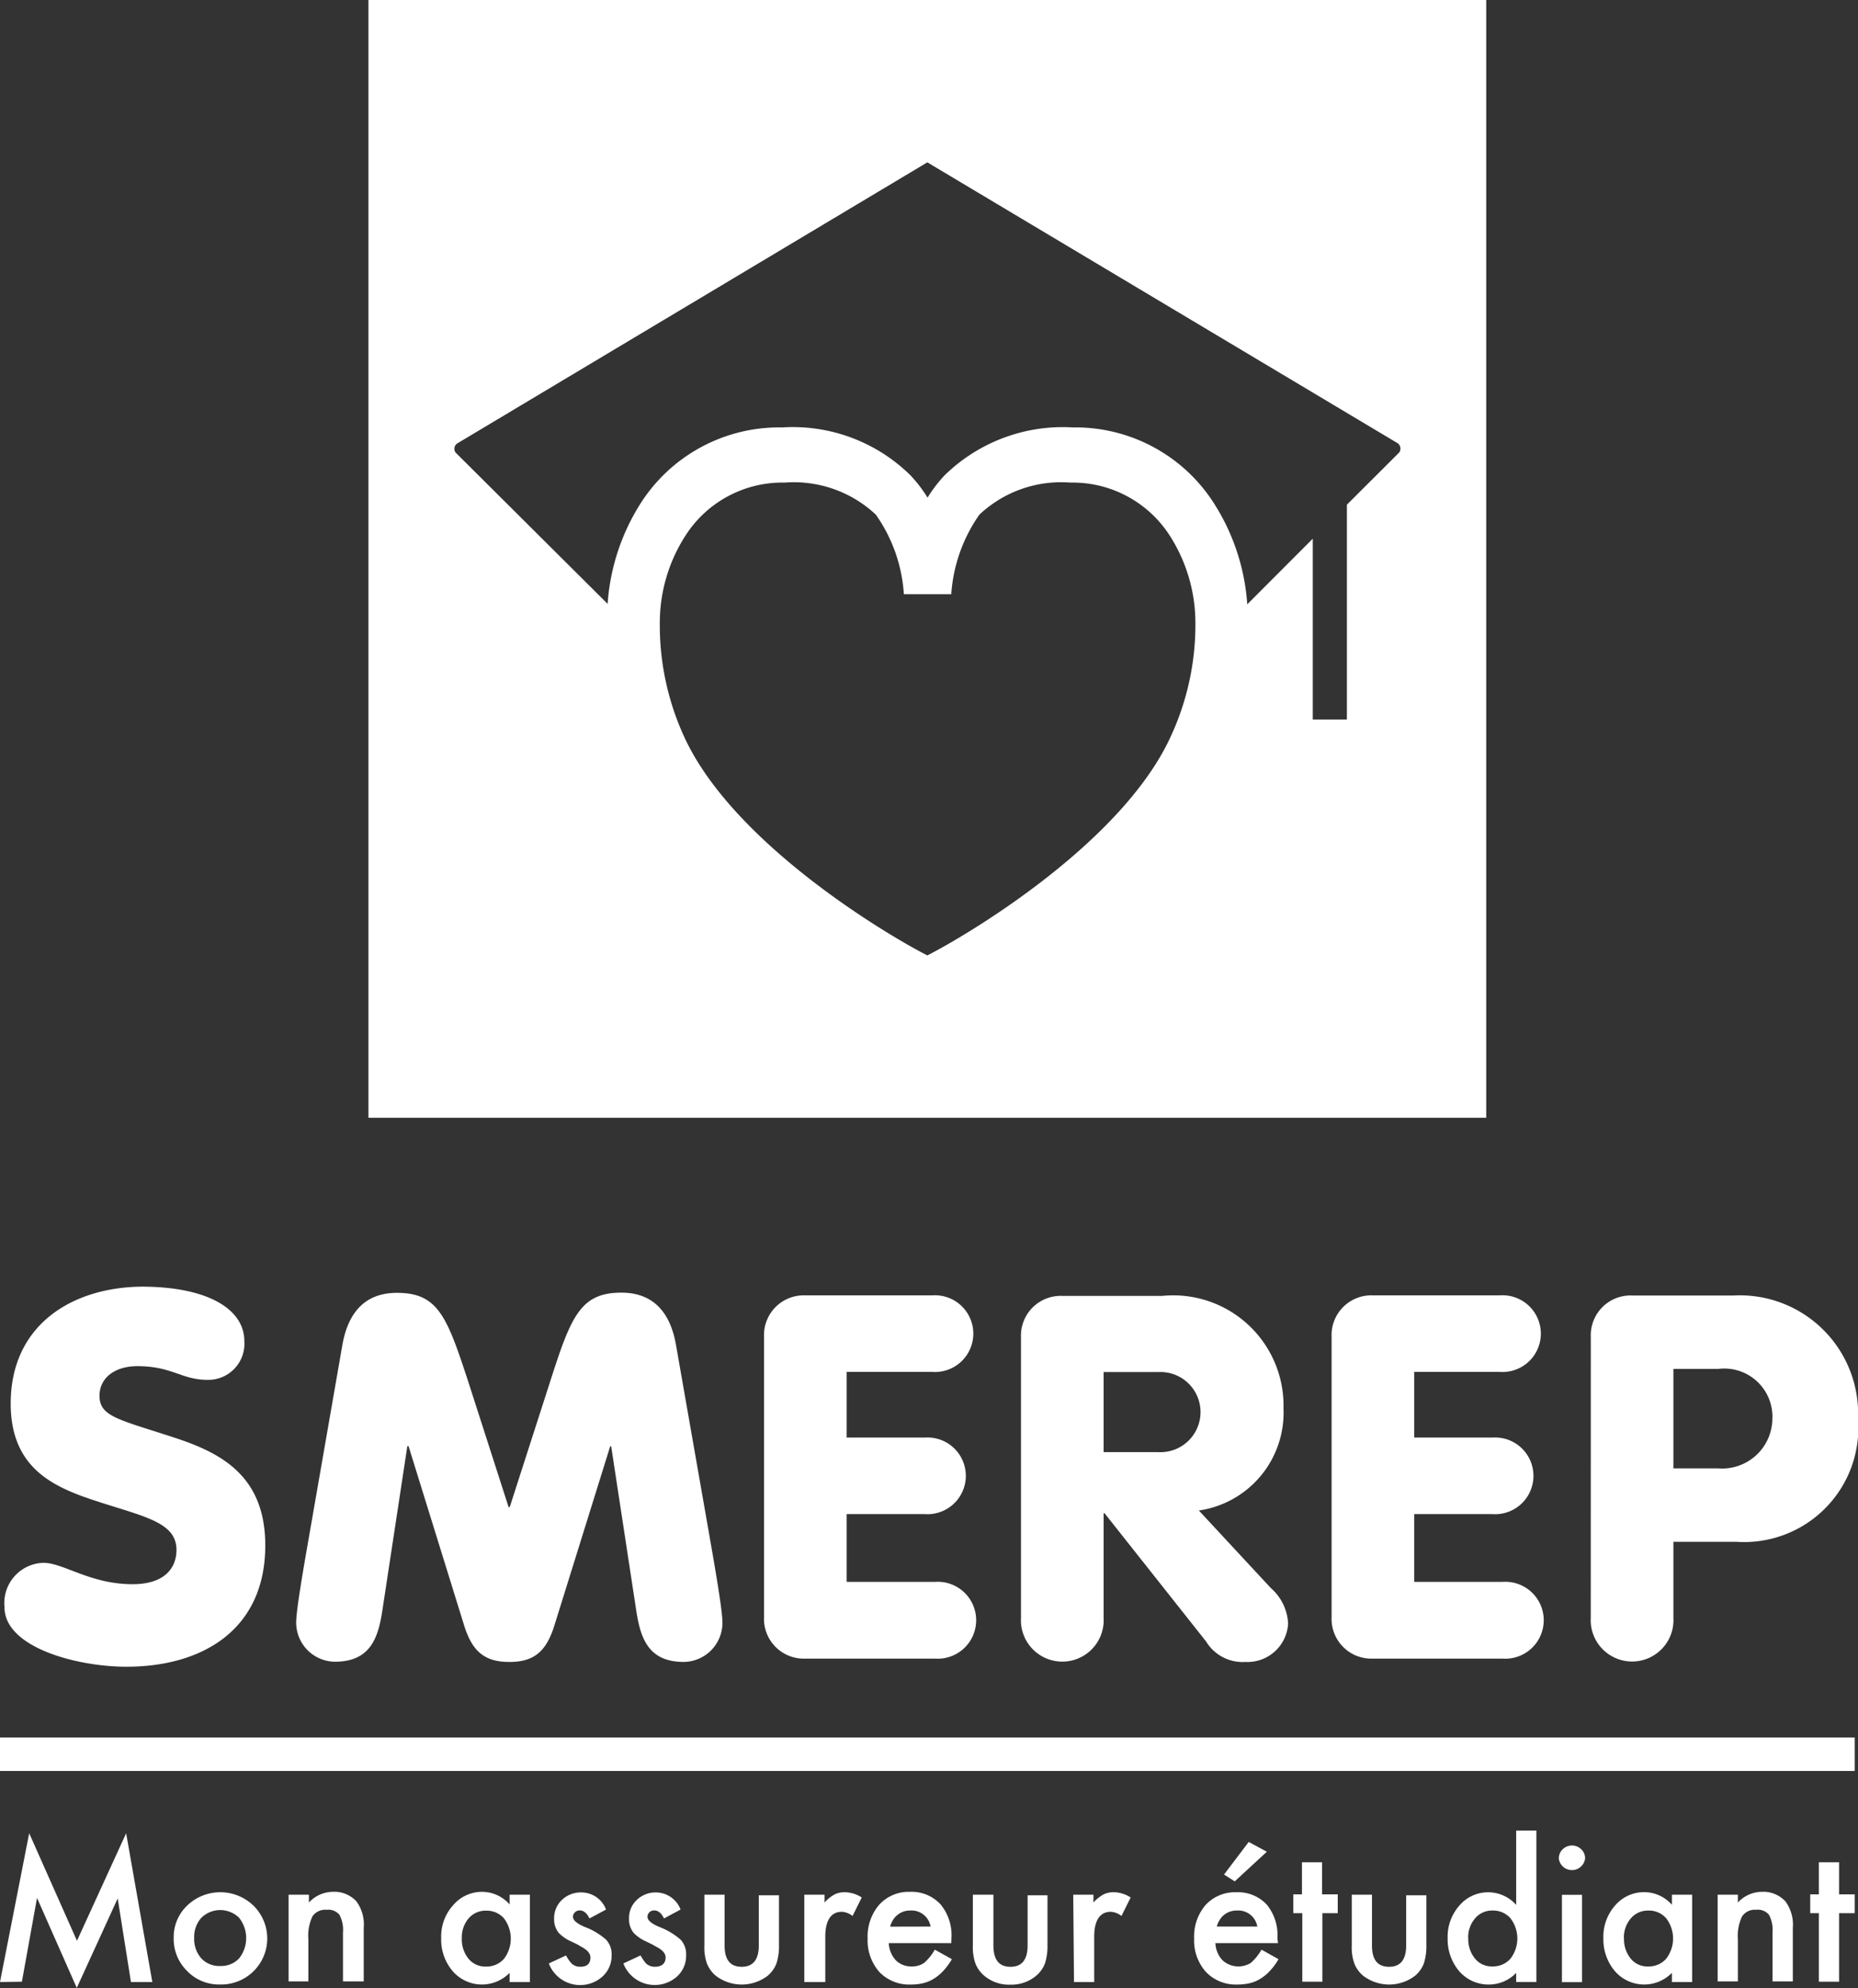
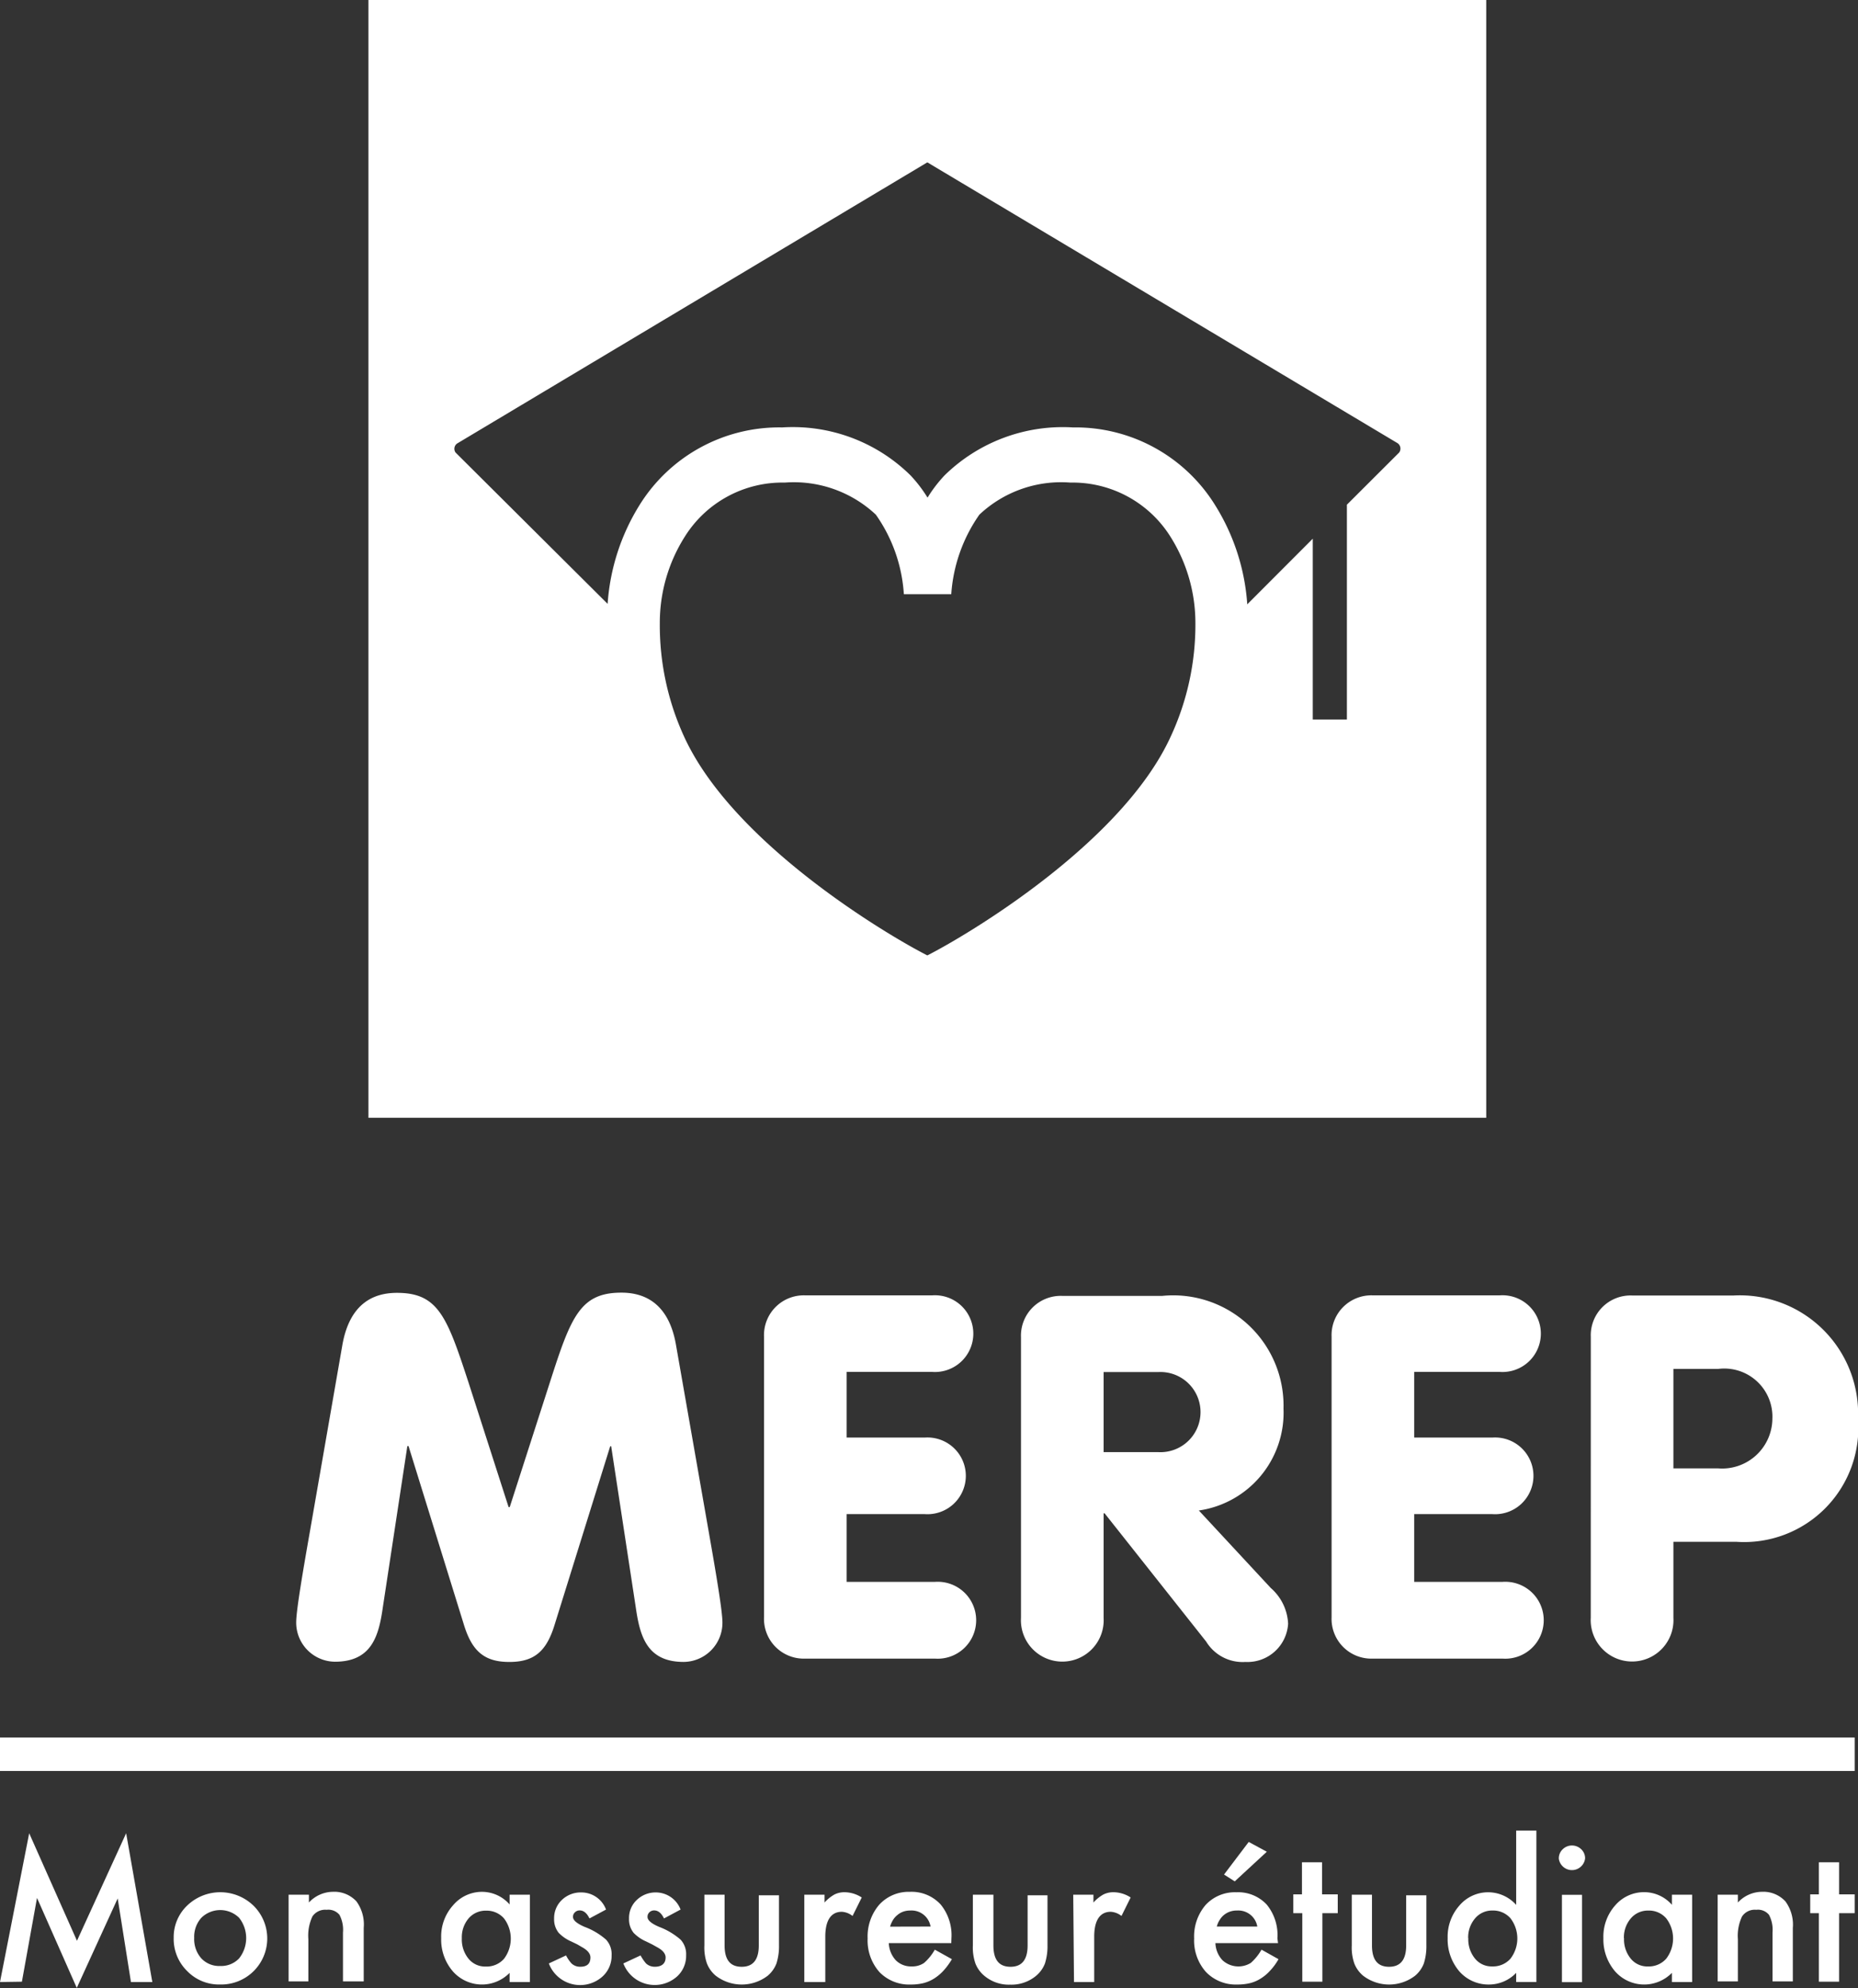
<svg xmlns="http://www.w3.org/2000/svg" id="Calque_2" data-name="Calque 2" width="56.074" height="60" viewBox="0 0 56.074 60">
  <rect x="0" y="0" width="56.074" height="60" fill="#333333" stroke="none" />
  <g id="Calque_1" data-name="Calque 1">
-     <path id="Path_141" data-name="Path 141" d="M.42,130.051c0,1.232,2.216,1.8,3.677,1.8,2.326,0,4.194-1.139,4.194-3.661,0-2.077-1.306-2.771-2.661-3.226-1.726-.571-2.342-.645-2.342-1.29,0-.542.465-.894,1.139-.894,1.065,0,1.326.413,2.126.413a1.09,1.09,0,0,0,1.106-1.168c0-.968-1.106-1.645-3.106-1.645-2.084.023-3.945,1.145-3.945,3.529,0,1.987,1.339,2.539,2.632,2.958,1.416.461,2.371.629,2.371,1.458,0,.542-.355,1.035-1.323,1.035-1.29,0-2.077-.645-2.7-.645a1.215,1.215,0,0,0-1.168,1.323" transform="translate(-0.285 -81.548)" fill="#fff" />
    <path id="Path_142" data-name="Path 142" d="M28.126,128.137c-.2,1.139-.416,2.387-.416,2.755a1.181,1.181,0,0,0,1.168,1.187c1.126,0,1.326-.8,1.448-1.648l.739-4.861H31.1l1.671,5.39c.245.8.616,1.126,1.371,1.126s1.123-.323,1.368-1.126l1.677-5.384h.029l.742,4.861c.123.848.323,1.648,1.445,1.648a1.181,1.181,0,0,0,1.171-1.187c0-.368-.216-1.613-.416-2.755l-.987-5.632c-.229-1.31-1.013-1.571-1.645-1.571-1.245,0-1.523.723-2.155,2.694l-1.216,3.777H34.12l-1.213-3.771c-.645-1.971-.91-2.694-2.155-2.694-.645,0-1.416.261-1.648,1.571Z" transform="translate(-18.771 -81.927)" fill="#fff" />
    <path id="Path_143" data-name="Path 143" d="M71.478,130.908a1.2,1.2,0,0,0,1.245,1.245h3.913a1.161,1.161,0,1,0,0-2.316H73.972v-2.045h2.355a1.158,1.158,0,1,0,0-2.31H73.972V123.5h2.581a1.158,1.158,0,1,0,0-2.31H72.723a1.2,1.2,0,0,0-1.245,1.245Z" transform="translate(-48.42 -82.095)" fill="#fff" />
    <path id="Path_144" data-name="Path 144" d="M98.012,123.538h1.645a1.21,1.21,0,1,1,0,2.416H98.012Zm-2.494,7.419a1.249,1.249,0,1,0,2.494,0V127.8h.029l3.065,3.871a1.29,1.29,0,0,0,1.184.616,1.229,1.229,0,0,0,1.29-1.155,1.523,1.523,0,0,0-.523-1.077l-2.171-2.339a2.984,2.984,0,0,0,2.555-3.077,3.33,3.33,0,0,0-3.661-3.4H96.763a1.2,1.2,0,0,0-1.245,1.245Z" transform="translate(-64.705 -82.128)" fill="#fff" />
    <path id="Path_145" data-name="Path 145" d="M124.578,130.908a1.2,1.2,0,0,0,1.248,1.245h3.91a1.161,1.161,0,1,0,0-2.316h-2.665v-2.045h2.358a1.158,1.158,0,1,0,0-2.31h-2.358V123.5h2.581a1.158,1.158,0,1,0,0-2.31h-3.826a1.2,1.2,0,0,0-1.248,1.245Z" transform="translate(-84.391 -82.095)" fill="#fff" />
    <path id="Path_146" data-name="Path 146" d="M148.828,130.934a1.249,1.249,0,1,0,2.494,0V128.64h1.894a3.447,3.447,0,0,0,3.677-3.71,3.57,3.57,0,0,0-3.755-3.723h-3.061a1.2,1.2,0,0,0-1.248,1.245Zm2.494-7.51h1.342a1.454,1.454,0,0,1,1.645,1.506,1.517,1.517,0,0,1-1.645,1.494h-1.342Z" transform="translate(-100.819 -82.108)" fill="#fff" />
    <path id="Path_147" data-name="Path 147" d="M0,176.01l.881-4.49,1.442,3.245,1.484-3.245.79,4.49H3.952l-.4-2.523-1.235,2.7-1.2-2.716L.661,176Z" transform="translate(0 -116.191)" fill="#fff" />
    <path id="Path_148" data-name="Path 148" d="M16.249,178.414a1.313,1.313,0,0,1,.406-.968,1.442,1.442,0,0,1,2,0,1.389,1.389,0,0,1-1.01,2.381,1.332,1.332,0,0,1-.99-.406A1.355,1.355,0,0,1,16.249,178.414Zm.619,0a.877.877,0,0,0,.213.623.735.735,0,0,0,.571.232.745.745,0,0,0,.571-.229.987.987,0,0,0,0-1.226.813.813,0,0,0-1.139,0,.855.855,0,0,0-.216.613Z" transform="translate(-11.007 -119.934)" fill="#fff" />
    <path id="Path_149" data-name="Path 149" d="M27,177.084h.613v.235a1,1,0,0,1,.719-.323.906.906,0,0,1,.716.29,1.184,1.184,0,0,1,.219.8V179.7h-.626v-1.474a.968.968,0,0,0-.106-.535.435.435,0,0,0-.387-.152.465.465,0,0,0-.429.2,1.368,1.368,0,0,0-.123.687V179.7H27Z" transform="translate(-18.29 -119.9)" fill="#fff" />
    <path id="Path_150" data-name="Path 150" d="M43.342,177.087h.613v2.635h-.613v-.277a1.168,1.168,0,0,1-1.71-.042,1.465,1.465,0,0,1-.355-1.006,1.406,1.406,0,0,1,.355-.987,1.139,1.139,0,0,1,.887-.41,1.106,1.106,0,0,1,.823.381ZM41.9,178.4a.916.916,0,0,0,.2.616.645.645,0,0,0,.523.239.7.7,0,0,0,.548-.232,1.01,1.01,0,0,0,0-1.223.694.694,0,0,0-.542-.232.674.674,0,0,0-.526.235A.877.877,0,0,0,41.9,178.4Z" transform="translate(-27.962 -119.903)" fill="#fff" />
    <path id="Path_151" data-name="Path 151" d="M53.069,177.562l-.5.268c-.077-.161-.177-.242-.294-.242a.193.193,0,0,0-.142.055.177.177,0,0,0-.061.142c0,.1.119.2.352.3a2.091,2.091,0,0,1,.645.384.645.645,0,0,1,.168.474.839.839,0,0,1-.281.645,1.01,1.01,0,0,1-1.613-.4l.519-.242a1.122,1.122,0,0,0,.165.242.374.374,0,0,0,.265.1c.206,0,.306-.094.306-.281,0-.106-.077-.21-.235-.3l-.161-.094-.187-.09a1.177,1.177,0,0,1-.374-.258.645.645,0,0,1-.139-.426.755.755,0,0,1,.235-.568.819.819,0,0,1,.584-.226A.794.794,0,0,1,53.069,177.562Z" transform="translate(-34.779 -119.93)" fill="#fff" />
    <path id="Path_152" data-name="Path 152" d="M60.039,177.562l-.5.268c-.077-.161-.177-.242-.294-.242a.2.2,0,0,0-.145.055.184.184,0,0,0-.058.142c0,.1.116.2.352.3a2.129,2.129,0,0,1,.645.384.645.645,0,0,1,.168.474.839.839,0,0,1-.281.645,1.013,1.013,0,0,1-1.613-.4l.519-.242a1.43,1.43,0,0,0,.165.242.384.384,0,0,0,.268.1c.2,0,.323-.094.323-.281,0-.106-.077-.21-.239-.3l-.168-.094-.184-.09a1.177,1.177,0,0,1-.374-.258.645.645,0,0,1-.139-.426.745.745,0,0,1,.235-.568.819.819,0,0,1,.584-.226.8.8,0,0,1,.739.523Z" transform="translate(-39.5 -119.93)" fill="#fff" />
    <path id="Path_153" data-name="Path 153" d="M66.5,177.27V178.8c0,.435.171.645.516.645s.516-.216.516-.645v-1.513h.61V178.8a1.71,1.71,0,0,1-.077.545.91.91,0,0,1-.265.371,1.29,1.29,0,0,1-1.565,0,.919.919,0,0,1-.268-.371,1.468,1.468,0,0,1-.077-.545V177.27Z" transform="translate(-44.632 -120.086)" fill="#fff" />
    <path id="Path_154" data-name="Path 154" d="M75.25,177.113h.61v.235a1.19,1.19,0,0,1,.3-.242.677.677,0,0,1,.323-.068.968.968,0,0,1,.5.158l-.277.558a.581.581,0,0,0-.323-.126c-.323,0-.5.252-.5.752v1.368H75.25Z" transform="translate(-50.976 -119.929)" fill="#fff" />
    <path id="Path_155" data-name="Path 155" d="M83.686,178.546H81.8a.81.81,0,0,0,.21.516.645.645,0,0,0,.481.187.626.626,0,0,0,.374-.106,1.513,1.513,0,0,0,.323-.4l.516.287a2.032,2.032,0,0,1-.252.345,1.378,1.378,0,0,1-.284.239,1.135,1.135,0,0,1-.323.139,1.584,1.584,0,0,1-.381.042,1.245,1.245,0,0,1-.948-.377,1.436,1.436,0,0,1-.355-1.013,1.471,1.471,0,0,1,.345-1.013,1.2,1.2,0,0,1,.929-.394,1.19,1.19,0,0,1,.932.384,1.465,1.465,0,0,1,.323,1.019Zm-.626-.5a.581.581,0,0,0-.613-.484.616.616,0,0,0-.206.032.555.555,0,0,0-.177.1.584.584,0,0,0-.139.155.872.872,0,0,0-.087.2Z" transform="translate(-54.976 -119.901)" fill="#fff" />
    <path id="Path_156" data-name="Path 156" d="M91.636,177.27V178.8c0,.435.171.645.516.645s.516-.216.516-.645v-1.513h.6V178.8a1.709,1.709,0,0,1-.077.545.91.91,0,0,1-.265.371,1.161,1.161,0,0,1-.784.268,1.145,1.145,0,0,1-.781-.268.92.92,0,0,1-.268-.371,1.468,1.468,0,0,1-.077-.545V177.27Z" transform="translate(-61.655 -120.086)" fill="#fff" />
    <path id="Path_157" data-name="Path 157" d="M100.41,177.113h.61v.235a1.19,1.19,0,0,1,.3-.242.677.677,0,0,1,.323-.068.968.968,0,0,1,.5.158l-.277.558a.581.581,0,0,0-.323-.126c-.323,0-.5.252-.5.752v1.368h-.61Z" transform="translate(-68.02 -119.929)" fill="#fff" />
    <path id="Path_158" data-name="Path 158" d="M114.249,175.385h-1.89a.8.8,0,0,0,.213.516.71.71,0,0,0,.855.081,1.577,1.577,0,0,0,.323-.4l.513.287a1.735,1.735,0,0,1-.252.345,1.29,1.29,0,0,1-.284.239,1.081,1.081,0,0,1-.323.139,1.614,1.614,0,0,1-.384.042,1.245,1.245,0,0,1-.945-.377,1.423,1.423,0,0,1-.358-1.013,1.458,1.458,0,0,1,.348-1.013,1.2,1.2,0,0,1,.923-.381,1.18,1.18,0,0,1,.919.371,1.452,1.452,0,0,1,.323,1.019Zm-.626-.5a.581.581,0,0,0-.613-.484.6.6,0,0,0-.387.129.571.571,0,0,0-.135.155.645.645,0,0,0-.087.2Zm.287-2.258-.968.894-.323-.206.745-.984Z" transform="translate(-75.678 -116.74)" fill="#fff" />
    <path id="Path_159" data-name="Path 159" d="M121.877,175.775v2.068h-.606v-2.068H121v-.568h.261v-.968h.606v.968h.474v.568Z" transform="translate(-81.968 -118.034)" fill="#fff" />
    <path id="Path_160" data-name="Path 160" d="M127.076,177.27V178.8c0,.435.171.645.516.645s.516-.216.516-.645v-1.513h.61V178.8a1.71,1.71,0,0,1-.077.545.91.91,0,0,1-.265.371,1.29,1.29,0,0,1-1.565,0,.92.92,0,0,1-.268-.371,1.468,1.468,0,0,1-.077-.545V177.27Z" transform="translate(-85.67 -120.086)" fill="#fff" />
    <path id="Path_161" data-name="Path 161" d="M137.506,171.27h.61v4.571h-.61v-.277a1.132,1.132,0,0,1-.813.352,1.168,1.168,0,0,1-.9-.394,1.481,1.481,0,0,1-.355-1.006,1.416,1.416,0,0,1,.355-.984,1.135,1.135,0,0,1,1.713-.019Zm-1.445,3.245a.916.916,0,0,0,.2.616.645.645,0,0,0,.526.239.7.7,0,0,0,.545-.232,1,1,0,0,0,0-1.223.694.694,0,0,0-.542-.232.668.668,0,0,0-.523.235.881.881,0,0,0-.21.6Z" transform="translate(-91.748 -116.022)" fill="#fff" />
    <path id="Path_162" data-name="Path 162" d="M145.84,173.05a.374.374,0,0,1,.116-.274.4.4,0,0,1,.561,0,.371.371,0,0,1,.116.277.4.4,0,0,1-.794,0Zm.7,1.1v2.635h-.606v-2.635Z" transform="translate(-98.795 -116.963)" fill="#fff" />
    <path id="Path_163" data-name="Path 163" d="M152.076,177.114h.61v2.635h-.61v-.277a1.171,1.171,0,0,1-1.713-.042,1.481,1.481,0,0,1-.355-1.006,1.419,1.419,0,0,1,.355-.987,1.145,1.145,0,0,1,.887-.4,1.113,1.113,0,0,1,.826.381Zm-1.445,1.31a.916.916,0,0,0,.2.616.645.645,0,0,0,.526.239.7.7,0,0,0,.545-.232,1,1,0,0,0,0-1.223.69.69,0,0,0-.539-.232.674.674,0,0,0-.526.235.881.881,0,0,0-.21.6Z" transform="translate(-101.618 -119.93)" fill="#fff" />
    <path id="Path_164" data-name="Path 164" d="M160.7,177.084h.61v.235a1,1,0,0,1,.719-.323.906.906,0,0,1,.716.29,1.184,1.184,0,0,1,.223.8V179.7h-.613v-1.474a.968.968,0,0,0-.106-.535.429.429,0,0,0-.384-.152.461.461,0,0,0-.429.2,1.361,1.361,0,0,0-.126.687V179.7h-.61Z" transform="translate(-108.861 -119.9)" fill="#fff" />
    <path id="Path_165" data-name="Path 165" d="M170.231,175.775v2.068h-.61v-2.068h-.261v-.568h.261v-.968h.61v.968h.471v.568Z" transform="translate(-114.728 -118.034)" fill="#fff" />
    <rect id="Rectangle_135" data-name="Rectangle 135" width="55.974" height="1.01" transform="translate(0 52.439)" fill="#fff" />
    <path id="Path_166" data-name="Path 166" d="M86.332,93.08h0Z" transform="translate(-58.448 -63.054)" fill="#fff" />
    <path id="Path_167" data-name="Path 167" d="M34.47,0V33.735H68.205V0ZM58.683,22.229c-1.474,3.226-6.152,6-7.345,6.606h0c-1.194-.606-5.868-3.377-7.342-6.606a8.064,8.064,0,0,1-.732-3.429,4.858,4.858,0,0,1,.752-2.6,3.474,3.474,0,0,1,3.016-1.635h0a3.617,3.617,0,0,1,2.752.968,4.674,4.674,0,0,1,.845,2.4H52.06a4.734,4.734,0,0,1,.848-2.4,3.6,3.6,0,0,1,2.748-.968h0A3.484,3.484,0,0,1,58.676,16.2a4.887,4.887,0,0,1,.752,2.6A8.023,8.023,0,0,1,58.683,22.229Zm6.894-8.571L64,15.232v6.484H62.97V16.258l-1.977,1.981a6.471,6.471,0,0,0-.968-2.99A4.958,4.958,0,0,0,55.731,12.9h0a5.1,5.1,0,0,0-3.871,1.445,4.12,4.12,0,0,0-.516.674h0a4.119,4.119,0,0,0-.516-.674A5.059,5.059,0,0,0,46.957,12.9h0a4.961,4.961,0,0,0-4.3,2.335,6.471,6.471,0,0,0-.968,2.99L37.1,13.658a.194.194,0,0,1,.061-.281L51.338,4.9h0l14.194,8.477a.2.2,0,0,1,.045.281Z" transform="translate(-23.351)" fill="#fff" />
  </g>
</svg>